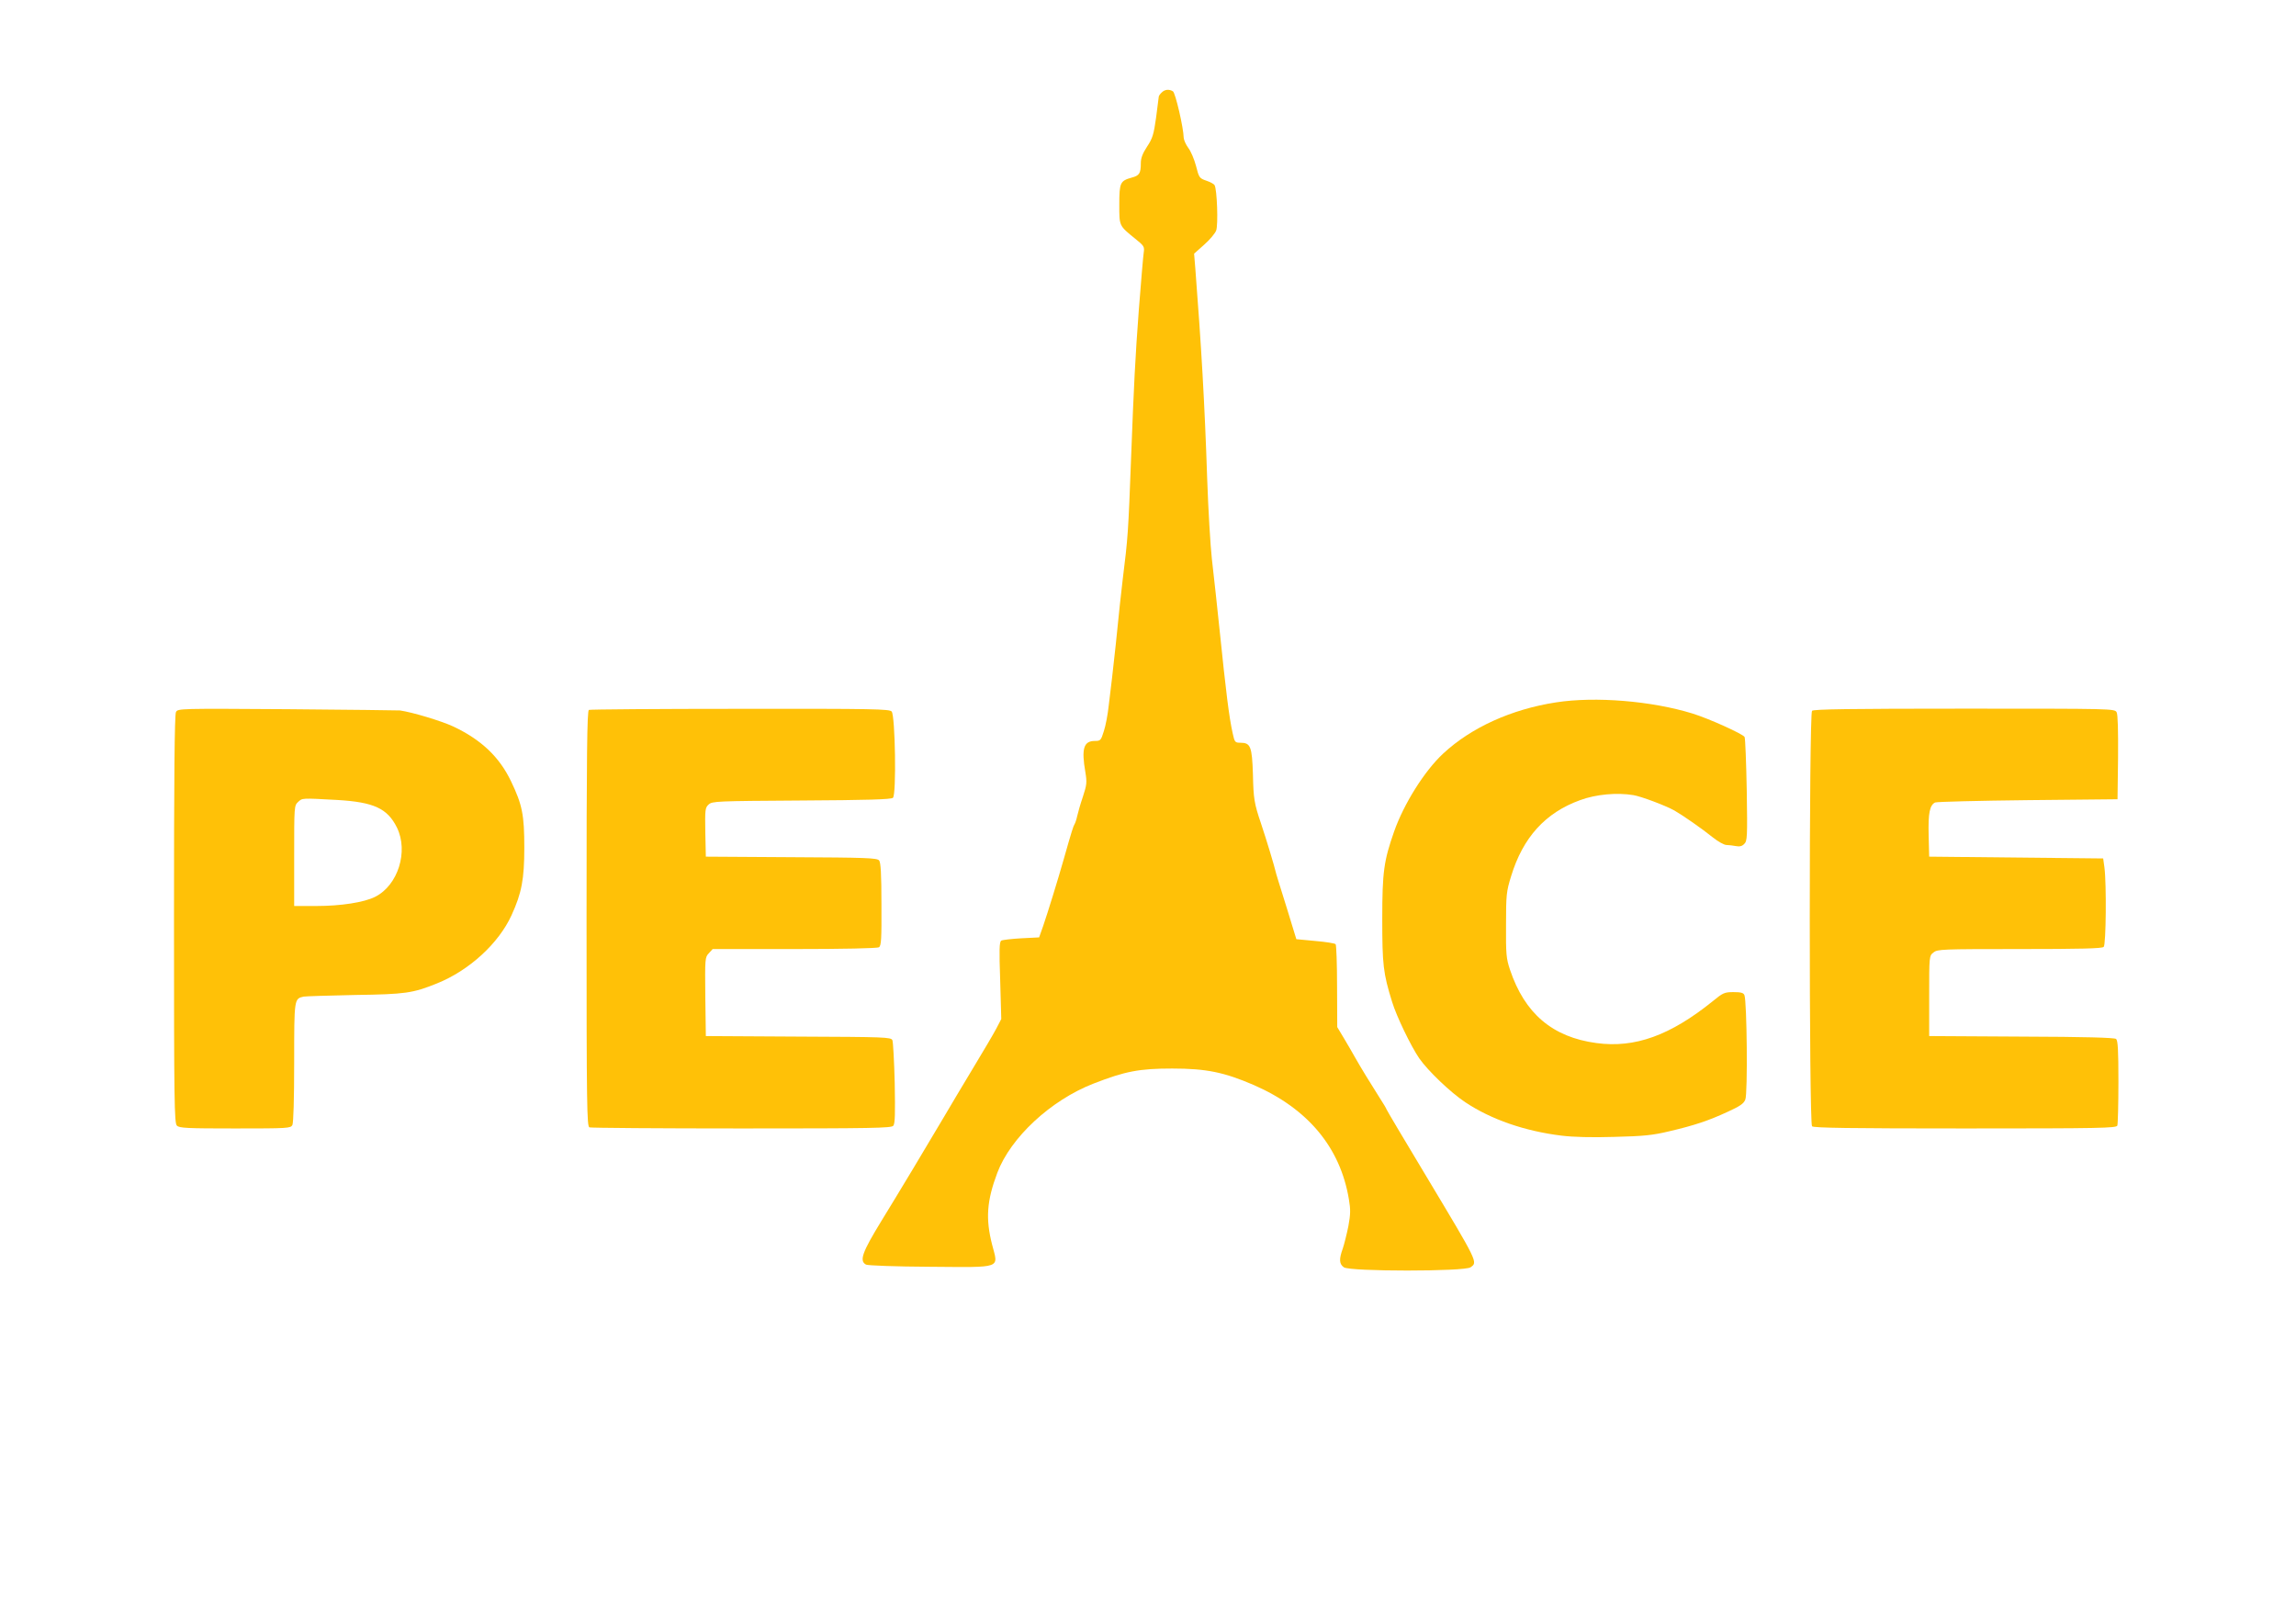
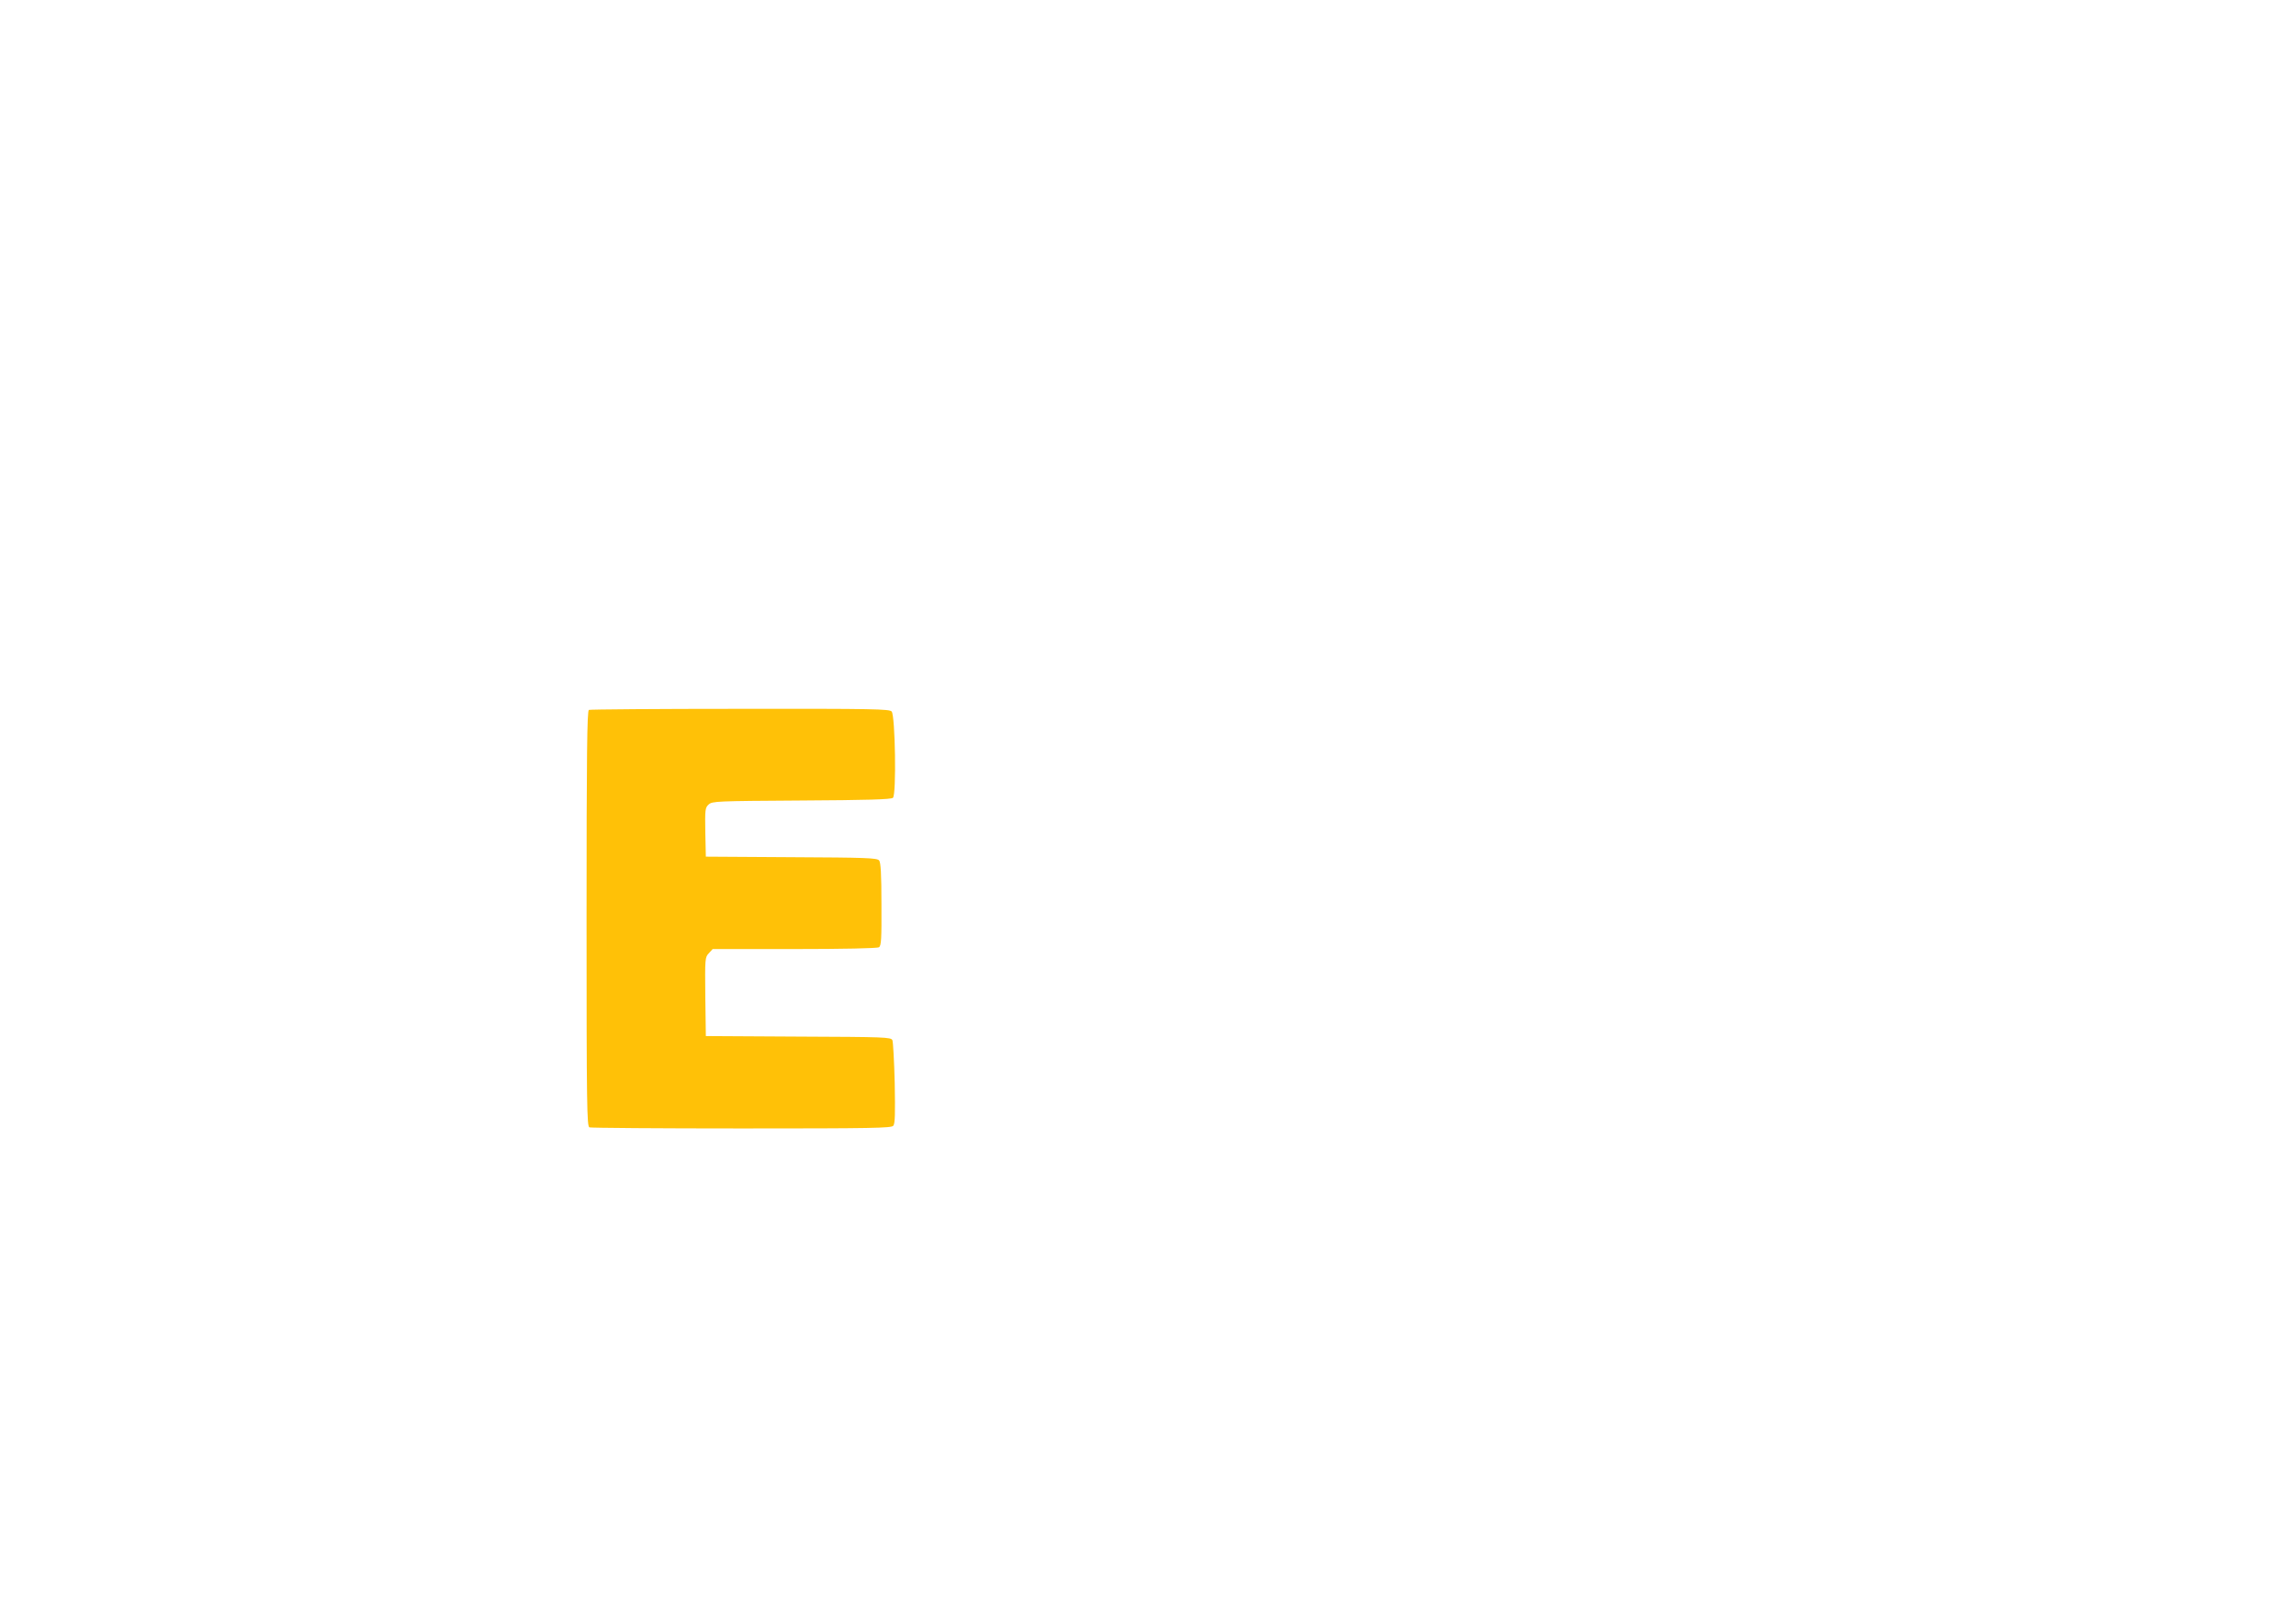
<svg xmlns="http://www.w3.org/2000/svg" version="1.0" width="1280pt" height="905pt" viewBox="0 0 1280 905" preserveAspectRatio="xMidYMid meet">
  <g transform="translate(0,905) scale(0.1,-0.1)" fill="#ffc107" stroke="none">
-     <path d="M6476 8534 c-9 -8 -16 -19 -16 -23 0 -4 -7 -57 -15 -117 -13 -94 -20 -116 -50 -161 -25 -38 -35 -64 -35 -92 0 -57 -8 -70 -51 -81 -64 -18 -69 -28 -69 -150 0 -121 -2 -117 88 -190 51 -41 53 -45 48 -79 -3 -20 -15 -162 -27 -316 -20 -265 -28 -424 -43 -820 -16 -428 -18 -452 -47 -685 -9 -76 -19 -165 -39 -365 -7 -60 -16 -141 -20 -180 -5 -38 -13 -110 -19 -158 -5 -48 -17 -112 -27 -142 -16 -52 -19 -55 -50 -55 -63 0 -76 -43 -53 -175 9 -56 8 -69 -14 -136 -14 -41 -28 -90 -32 -109 -4 -19 -11 -39 -15 -45 -6 -10 -14 -32 -60 -195 -32 -113 -89 -297 -114 -370 l-23 -65 -99 -5 c-54 -3 -105 -9 -112 -13 -11 -7 -12 -52 -6 -223 l6 -214 -27 -52 c-15 -29 -73 -127 -128 -218 -55 -91 -130 -217 -167 -280 -80 -136 -259 -434 -346 -575 -107 -175 -125 -223 -86 -244 10 -5 164 -11 355 -12 410 -3 383 -12 348 123 -37 145 -30 244 29 401 74 196 297 404 536 497 177 69 256 84 439 84 191 0 290 -21 455 -92 302 -132 482 -348 530 -637 10 -58 9 -84 -3 -150 -9 -44 -23 -100 -31 -124 -22 -60 -20 -87 6 -105 34 -24 672 -24 706 0 41 29 45 21 -247 508 -122 202 -221 370 -221 372 0 3 -19 35 -43 72 -44 69 -100 160 -135 222 -10 19 -37 64 -58 100 l-39 65 -1 227 c0 126 -4 231 -8 235 -4 5 -55 13 -113 18 l-106 10 -23 75 c-12 41 -37 120 -54 175 -17 55 -33 105 -34 110 -13 54 -55 192 -86 285 -38 112 -42 138 -45 274 -5 155 -13 176 -70 176 -30 0 -32 3 -43 53 -20 90 -37 227 -73 577 -15 146 -27 253 -43 395 -8 72 -20 272 -26 445 -14 423 -33 743 -66 1171 l-7 85 56 50 c31 27 61 63 67 79 12 31 5 231 -9 253 -4 7 -25 18 -46 25 -38 13 -41 17 -57 81 -10 38 -29 83 -43 101 -14 19 -25 44 -26 57 -1 56 -46 250 -60 259 -21 13 -46 11 -63 -7z" />
-     <path d="M8675 5135 c-248 -38 -473 -140 -629 -285 -104 -96 -220 -281 -274 -435 -57 -163 -66 -224 -66 -485 0 -258 5 -304 55 -465 24 -79 104 -245 151 -314 49 -70 174 -190 257 -245 144 -96 332 -161 536 -186 64 -8 169 -11 295 -7 163 4 213 9 305 31 141 33 219 59 327 109 68 31 89 45 98 68 14 32 9 549 -5 582 -5 13 -19 17 -61 17 -50 0 -59 -4 -116 -51 -237 -191 -434 -262 -648 -233 -246 33 -400 165 -482 409 -21 63 -23 87 -22 250 0 167 2 186 28 270 66 217 191 355 385 425 89 33 206 43 297 28 43 -7 179 -58 229 -86 47 -27 155 -102 213 -149 30 -24 64 -43 77 -43 12 0 36 -3 52 -6 21 -4 35 -1 47 12 17 16 18 39 14 298 -3 155 -8 288 -12 298 -8 16 -197 102 -291 131 -227 70 -541 96 -760 62z" />
-     <path d="M981 5081 c-8 -14 -11 -373 -11 -1155 0 -1018 2 -1136 16 -1150 13 -14 57 -16 324 -16 296 0 310 1 320 19 6 13 10 141 10 350 0 356 0 354 53 366 12 2 141 6 287 9 280 4 321 10 455 64 180 72 345 223 417 381 56 123 71 199 71 376 0 182 -11 239 -74 370 -65 136 -166 232 -323 306 -67 31 -227 79 -296 89 -8 1 -290 4 -627 7 -602 4 -612 4 -622 -16z m899 -490 c204 -12 280 -47 333 -154 65 -133 6 -322 -122 -386 -61 -31 -192 -51 -326 -51 l-125 0 0 280 c0 274 0 280 22 300 24 22 17 22 218 11z" />
    <path d="M3283 5093 c-10 -4 -13 -246 -13 -1163 0 -1047 2 -1158 16 -1164 9 -3 390 -6 849 -6 730 0 834 2 845 15 10 12 11 68 8 238 -3 122 -9 230 -13 239 -7 17 -44 18 -524 20 l-516 3 -3 219 c-2 214 -2 220 20 243 l21 23 456 0 c271 0 462 4 471 10 13 8 15 45 14 239 0 171 -4 234 -13 245 -12 14 -75 16 -490 18 l-476 3 -3 136 c-2 127 -1 137 19 155 20 18 43 19 517 22 365 2 500 6 510 15 20 16 13 457 -7 481 -12 14 -98 16 -845 15 -457 0 -837 -3 -843 -6z" />
-     <path d="M10102 5088 c-17 -17 -17 -2299 0 -2316 9 -9 212 -12 854 -12 758 0 842 2 848 16 3 9 6 118 6 244 0 178 -3 230 -13 239 -10 7 -169 12 -528 13 l-514 3 0 223 c0 223 0 224 24 243 22 18 45 19 480 19 342 0 460 3 469 12 13 13 16 351 4 443 l-7 50 -485 5 -485 5 -3 120 c-3 123 6 167 36 182 10 4 242 10 517 13 l500 5 3 233 c1 149 -1 240 -8 252 -11 20 -25 20 -848 20 -639 0 -841 -3 -850 -12z" />
  </g>
</svg>